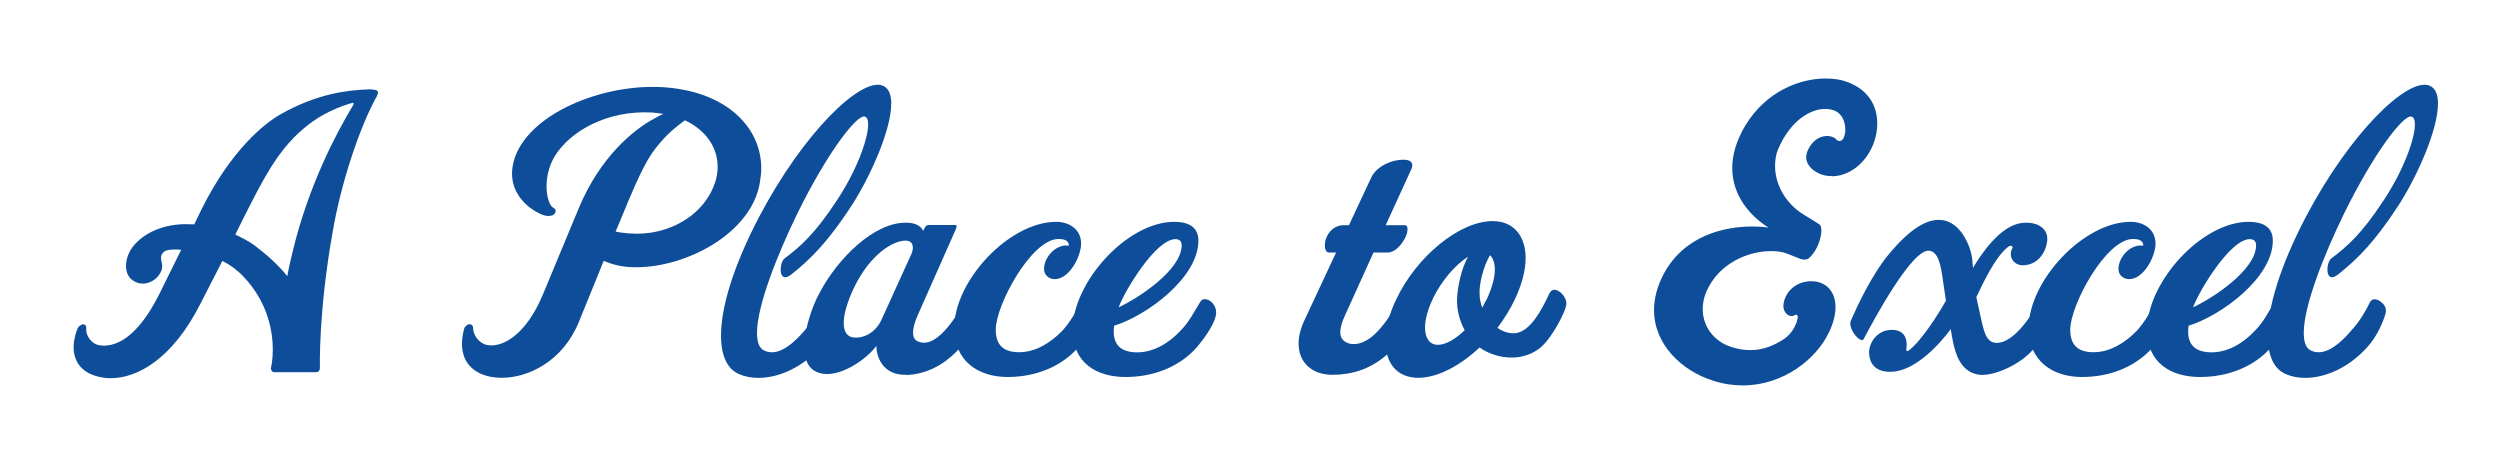
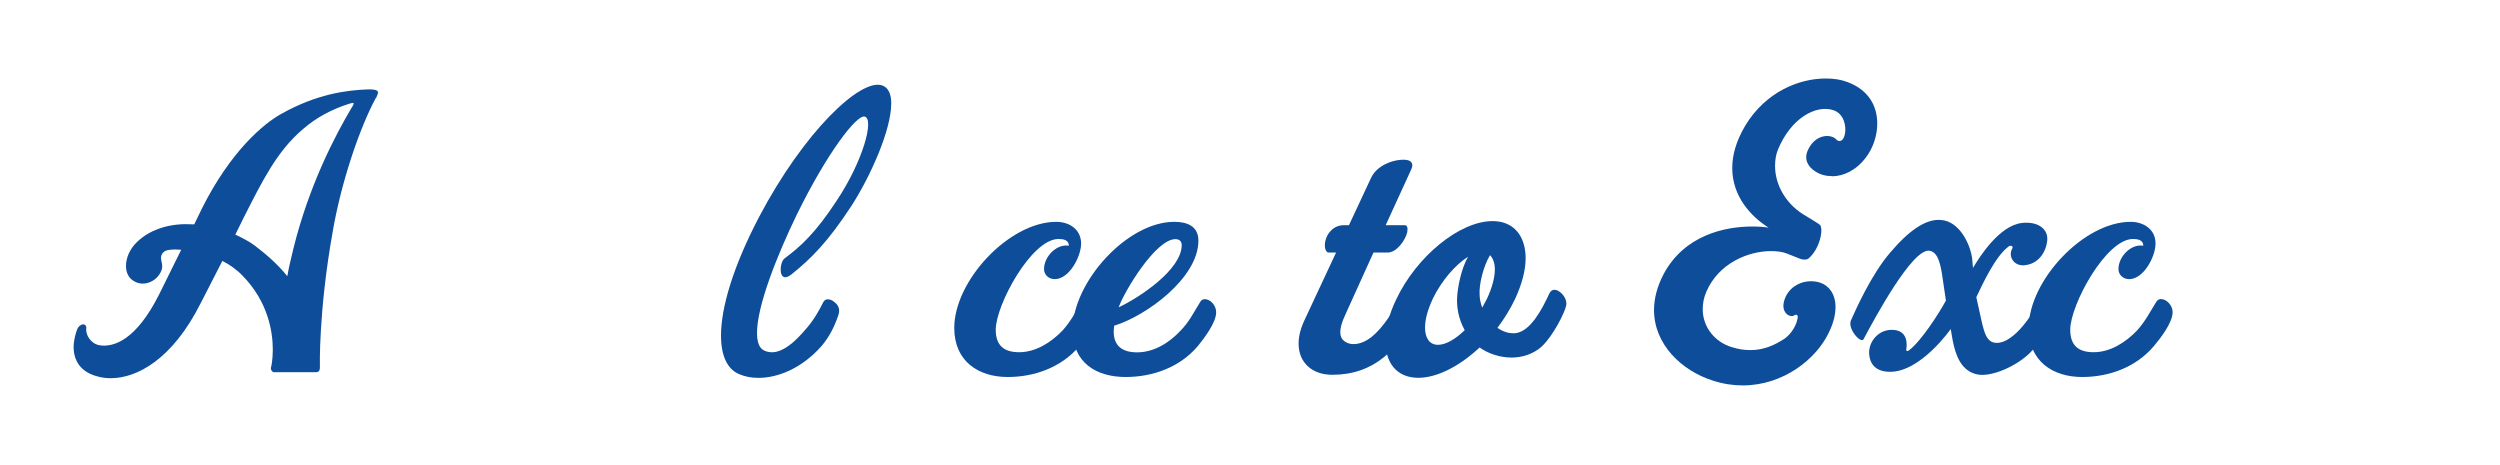
<svg xmlns="http://www.w3.org/2000/svg" id="Layer_1" viewBox="0 0 374.27 69.58" width="374.27" height="69.58">
  <defs>
    <style>
      .cls-1 {
        fill: #0d4d99;
      }
    </style>
  </defs>
  <path class="cls-1" d="M56.28,14.64c-2.39,4.38-5.22,12.62-6.5,20.2-2.11,11.9-1.89,20.09-1.89,20.09,0,.39-.06.79-.56.79h-6.33c-.22,0-.5-.34-.44-.67.05-.11.28-1.18.28-2.69,0-2.75-.72-7.13-4.44-11-.89-.95-2-1.74-3.11-2.3l-3.22,6.28c-4.28,8.53-9.61,11.28-13.5,11.28-1.17,0-2.28-.28-3.11-.67-1.94-.95-2.44-2.58-2.44-3.98,0-1.18.39-2.24.5-2.58.17-.5.56-.79.89-.84.28,0,.56.17.5.62-.11.95.67,2.3,2,2.52,2.17.34,5.5-.84,8.89-7.57l3.33-6.73c-1.28-.11-2.22,0-2.55.28-.28.22-.39.45-.45.67-.17.73.5,1.4-.11,2.47-.72,1.4-2.56,2.13-3.94,1.29-.83-.45-1.22-1.29-1.22-2.3,0-1.18.56-2.52,1.61-3.53,2.17-2.13,5.33-2.86,8.22-2.69h.39l1.17-2.41c4.28-8.53,9.22-12.68,11.89-14.14,5.22-2.92,9.61-3.53,13-3.65.72,0,1.17.06,1.33.22.22.17.11.45-.17,1.07ZM52.44,15.48c-2.89.9-5.17,2.19-7.05,3.82-3.94,3.31-6.17,7.91-8.83,13.13l-1.33,2.69c1.05.5,2.05,1.01,2.89,1.63,1.83,1.4,3.5,2.86,4.89,4.6.22-1.29.56-2.64.89-4.04,2.39-9.71,6.39-17.22,8.72-21.15.56-.84.33-.84-.17-.67Z" />
-   <path class="cls-1" d="M95.38,40c-2.22.06-3.83-.45-5-.95l-3.72,9.15c-2.44,5.95-7.61,8.36-11.55,8.36-1.22,0-2.28-.22-3.17-.62-2.28-1.07-2.78-2.97-2.78-4.49,0-.95.22-1.74.28-2.08.11-.5.5-.79.83-.84.28,0,.56.17.56.62,0,.95.83,2.3,2.22,2.52,2.17.34,5.67-1.46,8.22-7.57l5.39-12.96c3.22-7.74,8.22-11.61,10.72-13.07.78-.45,1.39-.79,1.94-1.01-.56-.11-1.17-.17-1.78-.22-6.61-.34-12.16,2.75-14.5,6.56-.89,1.51-1.22,3.14-1.22,4.49,0,1.68.5,2.97,1,3.2.56.28.44.84-.06,1.12-.28.11-.67.17-1.17.06-1-.22-5.67-2.47-4.83-7.46,1.28-7.18,12.55-12.17,21.99-11.78,9.33.39,15.22,5.55,15.22,12.23,0,.67-.11,1.4-.22,2.13-1.28,7.52-10.89,12.57-18.38,12.62ZM107.43,24.91c0-2.86-1.78-5.44-4.89-6.9-1.17.84-2.55,1.96-3.72,3.37-1.72,1.96-2.83,3.98-5.72,11.05l-.94,2.24c1.06.22,2.5.39,4.17.28,4.44-.28,9.16-2.92,10.72-7.63.28-.79.39-1.63.39-2.41Z" />
  <path class="cls-1" d="M133.42,15.54c0,3.87-3.05,10.77-5.94,15.26-3.44,5.27-6,7.91-9.05,10.32-.89.67-1.33.39-1.5-.22-.17-.73.06-1.91.56-2.24,2.33-1.74,4.55-3.7,7.78-8.64,3.89-5.83,5.67-12.23,4.17-12.57-1.22-.28-5.61,5.44-10.11,14.59-3,6.17-6,13.75-6,17.79,0,1.4.33,2.36,1.17,2.69,1.44.62,3.33,0,5.89-2.97,1.39-1.51,2.22-3.03,2.83-4.26.33-.73,1.17-.56,1.78,0,.67.56.78,1.23.44,2.08-.5,1.46-1.28,3.09-2.5,4.49-2.78,3.14-6.33,4.71-9.39,4.71-1.06,0-2-.17-2.89-.56-1.78-.73-2.72-2.75-2.72-5.78,0-4.15,1.78-10.27,5.72-17.79,6.72-12.74,15.22-20.82,18.44-19.64.94.34,1.33,1.35,1.33,2.75Z" />
-   <path class="cls-1" d="M135.7,56.11c-3.67.11-4.5-2.86-4.5-4.32-1.28,1.74-4.61,4.21-7.39,4.21-.72,0-1.39-.17-2-.56-1-.67-1.39-1.96-1.39-3.48,0-2.64,1.11-5.95,2.22-8.02,2.83-5.39,8.28-10.66,13-10.6,2.22,0,2.55,1.23,2.55,1.23l.28-.5c.06-.17.28-.39.55-.39h3.94c.33,0,.28.22.17.56l-5.72,12.91c-1.06,2.36-.83,3.59-.06,3.93,3.11,1.52,6.61-4.94,7.78-7.29.22-.62,1.17-.34,1.72.17.44.39.89,1.4.5,2.3-1.67,3.98-5.44,9.65-11.66,9.88ZM136.42,38.1c.56-1.29.11-2.08-.83-2.08-1.94,0-5.33,2.08-7.72,7.01-1.06,2.24-1.56,4.04-1.56,5.33,0,1.12.39,1.85,1.11,2.08,1.28.39,3.5-.28,4.55-2.58l4.44-9.76Z" />
  <path class="cls-1" d="M161.58,51.84c-2.67,3.14-6.67,4.6-10.72,4.6-4.39,0-8-2.36-8-7.35,0-7.07,8.22-15.88,15.27-15.88,1.94,0,3.72,1.12,3.72,3.25,0,1.96-1.78,5.33-3.94,5.33-.89,0-1.61-.62-1.61-1.52,0-1.85,1.89-3.81,3.72-3.48,0-.9-.89-1.01-1.56-1.01-4.05,0-9.39,9.88-9.39,13.58,0,2.36,1.22,3.37,3.5,3.37,2.5,0,4.78-1.46,6.5-3.25,1.22-1.35,1.89-2.69,2.83-4.21.17-.28.39-.5.72-.5.94,0,1.78,1.01,1.78,1.96,0,1.57-1.83,3.93-2.83,5.11Z" />
  <path class="cls-1" d="M179.3,51.84c-2.67,3.14-6.72,4.6-10.78,4.6-4.33,0-7.94-2.08-7.94-7.07,0-7.07,8.11-16.16,15.22-16.16,1.89,0,3.61.62,3.61,2.81,0,5.61-7.83,11.28-12.61,12.74l-.06.62c-.11,2.36,1.22,3.37,3.5,3.37,2.55,0,4.83-1.46,6.5-3.25,1.28-1.29,1.94-2.69,2.89-4.21.17-.28.33-.5.72-.5.94,0,1.72,1.01,1.72,1.96,0,1.57-1.83,3.93-2.78,5.11ZM175.97,35.8c-2.94,0-7.61,7.74-8.5,10.21,3-1.4,9.44-5.61,9.44-9.31,0-.56-.33-.9-.94-.9Z" />
  <path class="cls-1" d="M199.46,56.11c-3.05,0-5.05-1.85-5.05-4.66,0-1.07.28-2.25.89-3.54l4.72-10.1h-1.06c-.83,0-.89-2.02.22-3.2.44-.5,1.11-.9,2.05-.9h.72l3.33-7.12c1-2.08,3.83-2.86,5.33-2.64.67.11,1.06.56.67,1.4l-3.83,8.36h2.83c.44,0,.5.45.39,1.07-.28,1.18-1.56,3.03-2.94,3.03h-2.11l-4.22,9.31c-1.11,2.36-.83,3.42-.17,3.93,1,.79,2.61.56,4.05-.56,1.72-1.35,3.5-4.04,4.72-6.73.28-.62,1.22-.34,1.78.17.44.39.89,1.4.5,2.3-2.67,6.17-6.67,9.88-12.83,9.88Z" />
  <path class="cls-1" d="M230.79,51.9c-1.28,1.12-2.89,1.63-4.5,1.63-1.78,0-3.55-.62-4.78-1.51-2.94,2.75-6.33,4.54-9.16,4.54-3.22,0-4.94-2.19-4.94-5.5,0-1.79.5-3.93,1.61-6.23,3.05-6.45,9.5-11.73,14.44-11.73,3.17,0,4.94,2.25,4.94,5.55,0,1.8-.56,3.93-1.61,6.17-.72,1.51-1.61,2.92-2.61,4.26.89.62,1.83.9,2.78.79,2.17-.34,3.83-3.42,5-5.95.28-.56.72-.62,1.17-.45.78.34,1.56,1.4,1.33,2.3-.17.95-1.94,4.54-3.67,6.12ZM214.51,44.72c-.78,1.63-1.17,3.14-1.17,4.32,0,1.57.67,2.58,1.94,2.58,1.17,0,2.61-.84,4-2.19-.94-1.68-1.28-3.59-1.11-5.27.11-1.35.61-3.98,1.61-5.72-1.89,1.18-3.94,3.54-5.28,6.28ZM221.51,44.1c0,.67.17,1.35.39,1.96.22-.45.5-.9.72-1.35.78-1.68,1.17-3.2,1.17-4.38,0-.95-.28-1.68-.72-2.13-1,1.63-1.67,4.43-1.56,5.89Z" />
  <path class="cls-1" d="M274.28,26.37c-.94,0-1.78-.22-2.55-.73-.89-.56-1.78-1.68-1.06-3.2,1.11-2.36,3.33-2.41,4.17-1.63.22.28.5.34.67.28.33-.06.56-.45.67-.95.28-1.18-.11-3.14-1.72-3.65-2.61-.84-6.33,1.18-8.28,5.89-.33.79-.44,1.63-.44,2.47,0,2.64,1.44,5.5,4.22,7.24,0,0,2.33,1.4,2.5,1.57.56.62,0,3.59-1.72,5.05-.22.17-.67.22-1.17.06l-2-.79c-.67-.28-1.5-.39-2.44-.39-3.33,0-7.78,1.74-9.67,6.06-.39.9-.55,1.79-.55,2.64,0,2.75,1.89,4.94,4.33,5.67,1.06.34,1.94.45,2.83.45,2.05,0,3.67-.79,5.05-1.68,1.06-.73,1.78-2.02,1.94-2.86.11-.34.11-.56,0-.67-.06-.11-.22-.11-.44,0-.61.45-2.17-.39-1.44-2.41.78-2.24,3.28-3.14,5.33-2.47,1.33.45,2.28,1.74,2.28,3.65,0,1.07-.28,2.36-1,3.82-1.89,3.98-6.83,7.91-12.89,7.91-1.44,0-2.94-.22-4.5-.73-4.61-1.46-8.78-5.39-8.78-10.55,0-1.68.44-3.48,1.44-5.39,3.11-5.83,9.16-7.12,13.27-7.12.94,0,1.78.06,2.44.17-2.67-1.68-5.44-4.71-5.44-8.92,0-1.91.55-3.98,1.94-6.34,3.11-5.16,8.17-7.07,12.05-7.07,1.22,0,2.28.17,3.17.5,3.28,1.18,4.55,3.65,4.55,6.23,0,1.8-.61,3.65-1.67,5.05-1.44,1.96-3.39,2.86-5.11,2.86Z" />
  <path class="cls-1" d="M303.99,52.74c-2.11,2.13-5.94,3.76-8,3.31-2.33-.5-3.22-2.75-3.67-5.16l-.28-1.63s-4.5,6.45-9.11,6.4c-1.94,0-3.11-1.01-3.11-2.97.06-1.63,1.39-3.31,3.39-3.31,2.39,0,2.33,2.08,2.17,2.97,0,.06,0,.11.06.17.06.06.17.06.33-.06,1.83-1.35,4.55-5.61,5.55-7.46l-.44-2.97c-.33-2.47-.72-4.26-2-4.49-2.55-.45-8.22,10.1-9.89,13.24-.39.73-2.44-1.57-1.89-2.81.67-1.51,3-6.79,5.83-10.1,2.94-3.48,5.44-5.11,7.61-4.94,2.89.17,4.5,3.82,4.72,5.89l.11,1.29c1-1.68,3.94-6.34,7.33-6.73,2.44-.28,4,.95,3.78,2.69-.22,1.85-1.44,3.54-3.55,3.65-1.5.06-2.33-1.4-1.67-2.53.11-.22,0-.39-.22-.39-.11,0-.22,0-.28.06-2.05,1.46-4,5.78-4.89,7.63l.78,3.54c.44,1.91.78,2.97,1.83,3.25,2.39.56,5.55-3.31,7.5-7.57.5-1.12,2.94.79,2.28,2.41-1.05,2.58-2.44,4.77-4.28,6.62Z" />
  <path class="cls-1" d="M322.43,51.84c-2.67,3.14-6.67,4.6-10.72,4.6-4.39,0-8-2.36-8-7.35,0-7.07,8.22-15.88,15.27-15.88,1.94,0,3.72,1.12,3.72,3.25,0,1.96-1.78,5.33-3.94,5.33-.89,0-1.61-.62-1.61-1.52,0-1.85,1.89-3.81,3.72-3.48,0-.9-.89-1.01-1.55-1.01-4.05,0-9.39,9.88-9.39,13.58,0,2.36,1.22,3.37,3.5,3.37,2.5,0,4.78-1.46,6.5-3.25,1.22-1.35,1.89-2.69,2.83-4.21.17-.28.39-.5.72-.5.94,0,1.78,1.01,1.78,1.96,0,1.57-1.83,3.93-2.83,5.11Z" />
-   <path class="cls-1" d="M340.15,51.84c-2.67,3.14-6.72,4.6-10.78,4.6-4.33,0-7.94-2.08-7.94-7.07,0-7.07,8.11-16.16,15.22-16.16,1.89,0,3.61.62,3.61,2.81,0,5.61-7.83,11.28-12.61,12.74l-.06.62c-.11,2.36,1.22,3.37,3.5,3.37,2.55,0,4.83-1.46,6.5-3.25,1.28-1.29,1.94-2.69,2.89-4.21.17-.28.33-.5.72-.5.94,0,1.72,1.01,1.72,1.96,0,1.57-1.83,3.93-2.78,5.11ZM336.82,35.8c-2.94,0-7.61,7.74-8.5,10.21,3-1.4,9.44-5.61,9.44-9.31,0-.56-.33-.9-.94-.9Z" />
-   <path class="cls-1" d="M364.98,15.54c0,3.87-3.05,10.77-5.94,15.26-3.44,5.27-6,7.91-9.05,10.32-.89.67-1.33.39-1.5-.22-.17-.73.06-1.91.56-2.24,2.33-1.74,4.55-3.7,7.78-8.64,3.89-5.83,5.67-12.23,4.17-12.57-1.22-.28-5.61,5.44-10.11,14.59-3,6.17-6,13.75-6,17.79,0,1.4.33,2.36,1.17,2.69,1.44.62,3.33,0,5.89-2.97,1.39-1.51,2.22-3.03,2.83-4.26.33-.73,1.17-.56,1.78,0,.67.56.78,1.23.44,2.08-.5,1.46-1.28,3.09-2.5,4.49-2.78,3.14-6.33,4.71-9.39,4.71-1.06,0-2-.17-2.89-.56-1.78-.73-2.72-2.75-2.72-5.78,0-4.15,1.78-10.27,5.72-17.79,6.72-12.74,15.22-20.82,18.44-19.64.94.34,1.33,1.35,1.33,2.75Z" />
</svg>